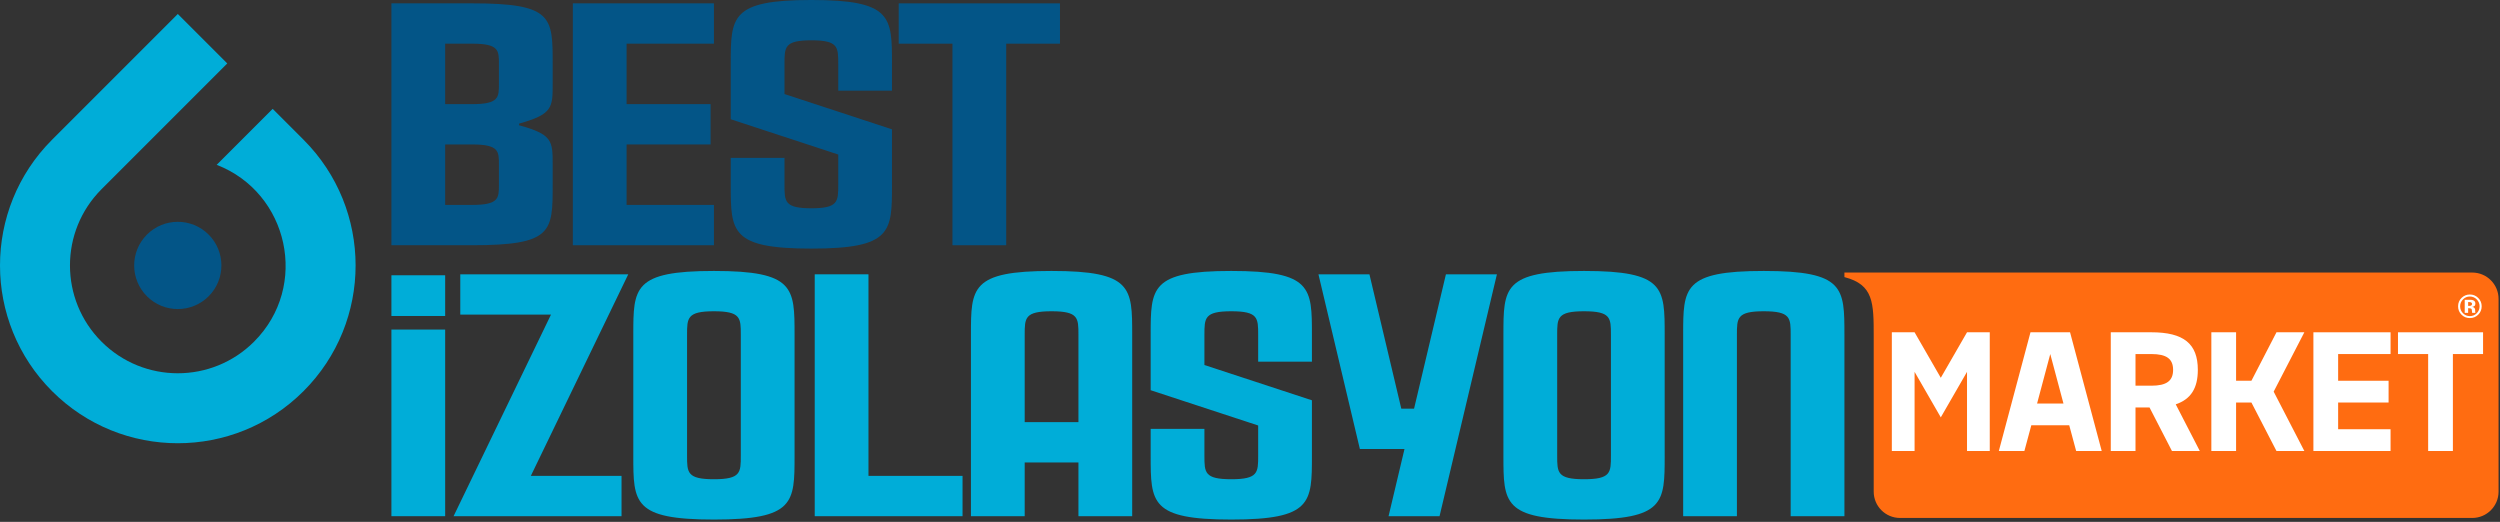
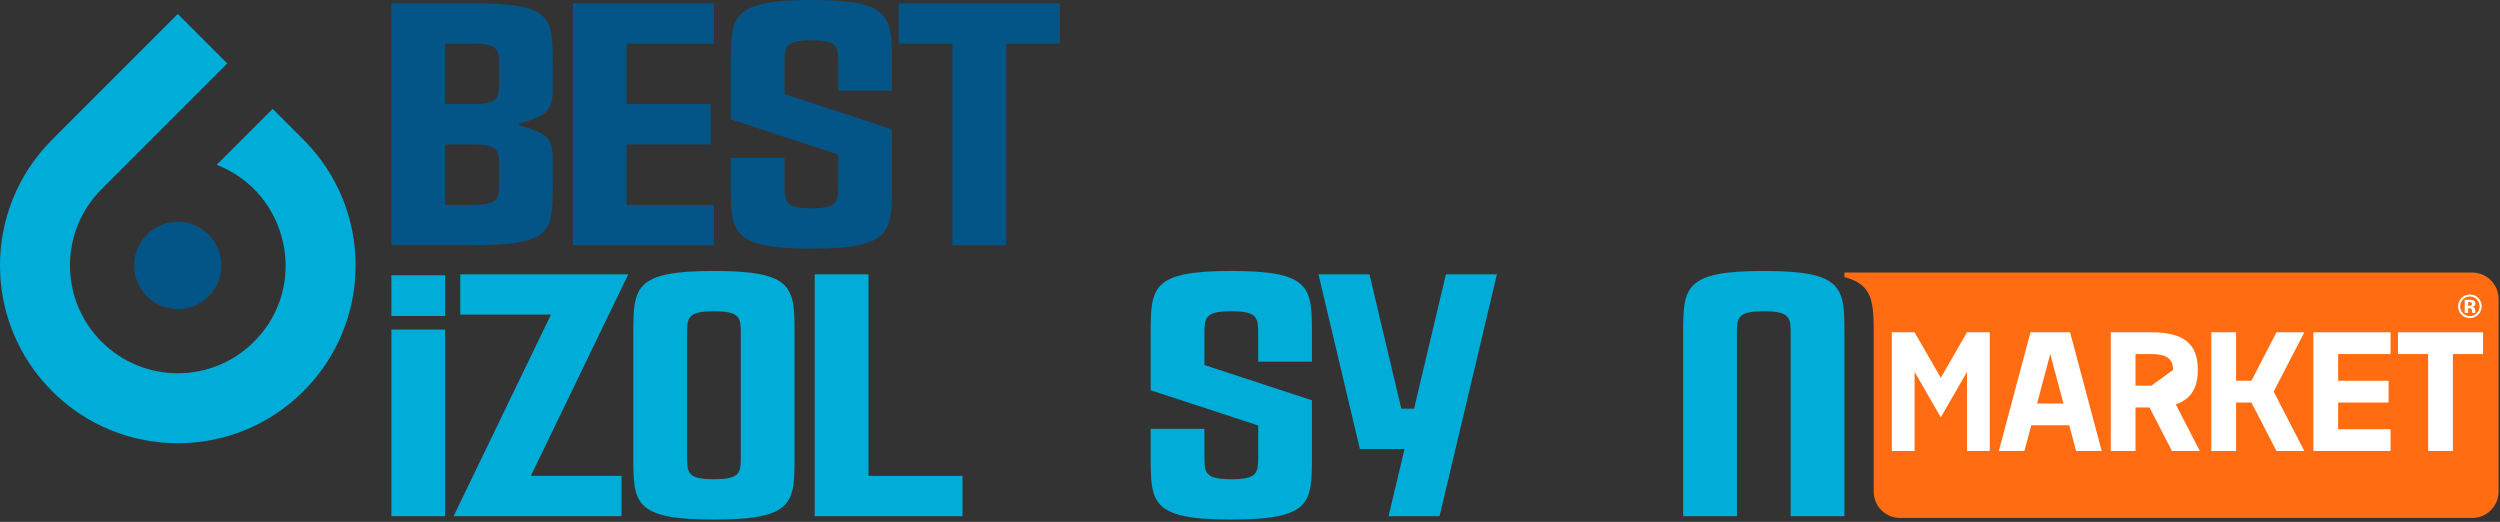
<svg xmlns="http://www.w3.org/2000/svg" width="100%" height="100%" viewBox="0 0 412 86" version="1.1" xml:space="preserve" style="fill-rule:evenodd;clip-rule:evenodd;stroke-linejoin:round;stroke-miterlimit:2;">
  <rect x="0" y="0" width="412" height="86" fill="#333333" stroke="none" />
  <g transform="matrix(1,0,0,1,-362.569,-173.897)">
    <g transform="matrix(1,0,0,1,362.569,173.896)">
      <g transform="matrix(-0.707,-0.707,-0.707,0.707,22.111,43.745)">
        <path d="M-5.084,-12.274C-9.055,-12.274 -12.274,-9.055 -12.274,-5.084C-12.275,-1.114 -9.055,2.106 -5.084,2.106C-1.113,2.106 2.106,-1.113 2.106,-5.084C2.106,-9.055 -1.114,-12.275 -5.084,-12.274" style="fill:rgb(3,85,135);" />
      </g>
      <g transform="matrix(1,0,0,1,29.301,75.907)">
        <path d="M0,-73.6L8.153,-65.447L-12.566,-44.728C-19.506,-37.788 -19.506,-26.536 -12.566,-19.596C-5.626,-12.656 5.626,-12.656 12.566,-19.596C21.724,-28.754 18.252,-44.17 6.41,-48.74L15.635,-57.965L20.719,-52.881C32.162,-41.438 32.162,-22.886 20.719,-11.443C9.276,0 -9.276,0 -20.719,-11.443C-32.162,-22.886 -32.162,-41.438 -20.719,-52.881L0,-73.6Z" style="fill:rgb(0,173,216);" />
      </g>
      <g transform="matrix(1,0,0,1,411.763,81.022)">
        <path d="M0,-31.767L0,-0C0,2.396 -1.942,4.338 -4.338,4.338L-98.638,4.338C-101.034,4.338 -102.976,2.396 -102.976,-0L-102.976,-25.555C-102.976,-31.112 -102.976,-34.109 -107.803,-35.354L-107.803,-36.105L-4.338,-36.105C-1.942,-36.105 0,-34.163 0,-31.767" style="fill:rgb(255,108,17);fill-rule:nonzero;" />
      </g>
      <g transform="matrix(1,0,0,1,406.968,50.546)">
        <path d="M0,-0.137C0.132,-0.137 0.235,-0.163 0.309,-0.216C0.382,-0.269 0.419,-0.354 0.419,-0.472C0.419,-0.59 0.361,-0.672 0.245,-0.717C0.168,-0.747 0.059,-0.762 -0.082,-0.762L-0.219,-0.762L-0.219,-0.137L0,-0.137ZM-0.219,0.251L-0.219,1.013L-0.783,1.013L-0.783,-1.142C-0.65,-1.142 -0.45,-1.141 -0.184,-1.14C0.083,-1.14 0.231,-1.138 0.261,-1.136C0.432,-1.124 0.573,-1.087 0.686,-1.026C0.877,-0.92 0.973,-0.749 0.973,-0.512C0.973,-0.331 0.922,-0.199 0.821,-0.119C0.72,-0.038 0.596,0.011 0.448,0.026C0.584,0.055 0.686,0.096 0.754,0.151C0.881,0.252 0.944,0.414 0.944,0.633L0.944,0.826C0.944,0.847 0.945,0.868 0.948,0.889C0.951,0.91 0.956,0.931 0.963,0.952L0.981,1.013L0.443,1.013C0.426,0.945 0.414,0.845 0.409,0.715C0.404,0.585 0.392,0.497 0.374,0.451C0.346,0.376 0.294,0.323 0.216,0.293C0.174,0.275 0.11,0.264 0.024,0.259L-0.1,0.251L-0.219,0.251ZM0.069,-1.68C-0.378,-1.68 -0.759,-1.518 -1.074,-1.194C-1.383,-0.878 -1.538,-0.503 -1.538,-0.068C-1.538,0.382 -1.38,0.764 -1.066,1.079C-0.753,1.394 -0.375,1.551 0.069,1.551C0.51,1.551 0.887,1.393 1.2,1.076C1.513,0.758 1.669,0.376 1.669,-0.068C1.669,-0.501 1.514,-0.876 1.203,-1.194C0.888,-1.518 0.51,-1.68 0.069,-1.68M1.443,-1.443C1.822,-1.063 2.012,-0.605 2.012,-0.068C2.012,0.484 1.818,0.949 1.429,1.327C1.051,1.693 0.598,1.875 0.069,1.875C-0.478,1.875 -0.939,1.688 -1.314,1.314C-1.688,0.939 -1.875,0.479 -1.875,-0.068C-1.875,-0.636 -1.673,-1.108 -1.269,-1.485C-0.889,-1.836 -0.443,-2.012 0.069,-2.012C0.605,-2.012 1.063,-1.822 1.443,-1.443" style="fill:white;fill-rule:nonzero;" />
      </g>
      <g transform="matrix(1,0,0,1,327.913,74.325)">
        <path d="M0,-19.563L0,0L-3.749,0L-3.749,-13.042L-8.07,-5.543L-12.39,-13.042L-12.39,0L-16.139,0L-16.139,-19.563L-12.39,-19.563L-8.07,-12.064L-3.749,-19.563L0,-19.563Z" style="fill:white;fill-rule:nonzero;" />
      </g>
      <g transform="matrix(1,0,0,1,340.058,62.587)">
        <path d="M0,3.912L-2.174,-4.239L-4.347,3.912L0,3.912ZM0.951,7.499L-5.298,7.499L-6.439,11.737L-10.651,11.737L-5.434,-7.825L1.087,-7.825L6.304,11.737L2.092,11.737L0.951,7.499Z" style="fill:white;fill-rule:nonzero;" />
      </g>
      <g transform="matrix(1,0,0,1,358.127,68.129)">
-         <path d="M0,-7.173C0,-8.994 -1.087,-9.781 -3.587,-9.781L-6.195,-9.781L-6.195,-4.565L-3.587,-4.565C-1.087,-4.565 0,-5.353 0,-7.173M4.401,6.195L-0.19,6.195L-3.886,-0.978L-6.195,-0.978L-6.195,6.195L-10.271,6.195L-10.271,-13.368L-3.587,-13.368C1.739,-13.368 4.076,-11.493 4.076,-7.173C4.076,-4.157 2.934,-2.337 0.435,-1.494L4.401,6.195Z" style="fill:white;fill-rule:nonzero;" />
+         <path d="M0,-7.173C0,-8.994 -1.087,-9.781 -3.587,-9.781L-6.195,-9.781L-6.195,-4.565L-3.587,-4.565M4.401,6.195L-0.19,6.195L-3.886,-0.978L-6.195,-0.978L-6.195,6.195L-10.271,6.195L-10.271,-13.368L-3.587,-13.368C1.739,-13.368 4.076,-11.493 4.076,-7.173C4.076,-4.157 2.934,-2.337 0.435,-1.494L4.401,6.195Z" style="fill:white;fill-rule:nonzero;" />
      </g>
      <g transform="matrix(1,0,0,1,374.701,64.543)">
        <path d="M0,0L5.054,9.781L0.462,9.781L-3.668,1.793L-6.195,1.793L-6.195,9.781L-10.271,9.781L-10.271,-9.781L-6.195,-9.781L-6.195,-1.793L-3.668,-1.793L0.462,-9.781L5.054,-9.781L0,0Z" style="fill:white;fill-rule:nonzero;" />
      </g>
      <g transform="matrix(1,0,0,1,385.325,70.738)">
        <path d="M0,-12.39L0,-7.988L8.314,-7.988L8.314,-4.402L0,-4.402L0,0L8.64,0L8.64,3.586L-4.076,3.586L-4.076,-15.976L8.64,-15.976L8.64,-12.39L0,-12.39Z" style="fill:white;fill-rule:nonzero;" />
      </g>
      <g transform="matrix(1,0,0,1,409.208,74.325)">
        <path d="M0,-19.563L0,-15.977L-4.972,-15.977L-4.972,0L-9.048,0L-9.048,-15.977L-14.02,-15.977L-14.02,-19.563L0,-19.563Z" style="fill:white;fill-rule:nonzero;" />
      </g>
      <g transform="matrix(1,0,0,1,82.222,13.84)">
        <path d="M0,13.288C0,11.073 0,9.966 -4.429,9.966L-8.858,9.966L-8.858,19.932L-4.429,19.932C0,19.932 0,18.824 0,16.61L0,13.288ZM0,-3.321C0,-5.536 0,-6.643 -4.429,-6.643L-8.858,-6.643L-8.858,3.323L-4.429,3.323C0,3.323 0,2.215 0,0.001L0,-3.321ZM3.322,6.534L3.322,6.81C8.858,8.305 8.858,9.413 8.858,13.288L8.858,16.61C8.858,24.361 8.858,26.575 -4.429,26.575L-17.717,26.575L-17.717,-13.287L-4.429,-13.287C8.858,-13.287 8.858,-11.072 8.858,-3.321L8.858,0.001C8.858,3.876 8.858,4.984 3.322,6.534" style="fill:rgb(3,85,135);fill-rule:nonzero;" />
      </g>
      <g transform="matrix(1,0,0,1,103.261,33.771)">
        <path d="M0,-26.574L0,-16.608L13.841,-16.608L13.841,-9.965L0,-9.965L0,0.001L14.395,0.001L14.395,6.644L-8.858,6.644L-8.858,-33.218L14.395,-33.218L14.395,-26.574L0,-26.574Z" style="fill:rgb(3,85,135);fill-rule:nonzero;" />
      </g>
      <g transform="matrix(1,0,0,1,138.142,26.021)">
        <path d="M0,-11.073L0,-15.502C0,-18.27 0,-19.378 -4.429,-19.378C-8.858,-19.378 -8.858,-18.27 -8.858,-15.502L-8.858,-10.519L8.858,-4.706L8.858,4.429C8.858,12.18 8.858,14.948 -4.429,14.948C-17.716,14.948 -17.716,12.18 -17.716,4.429L-17.716,0L-8.858,0L-8.858,4.429C-8.858,7.197 -8.858,8.304 -4.429,8.304C0,8.304 0,7.197 0,4.429L0,-0.554L-17.716,-6.367L-17.716,-15.502C-17.716,-23.253 -17.716,-26.021 -4.429,-26.021C8.858,-26.021 8.858,-23.253 8.858,-15.502L8.858,-11.073L0,-11.073Z" style="fill:rgb(3,85,135);fill-rule:nonzero;" />
      </g>
      <g transform="matrix(1,0,0,1,174.682,40.416)">
        <path d="M0,-39.862L0,-33.218L-8.858,-33.218L-8.858,0L-17.717,0L-17.717,-33.218L-26.575,-33.218L-26.575,-39.862L0,-39.862Z" style="fill:rgb(3,85,135);fill-rule:nonzero;" />
      </g>
      <g transform="matrix(-1,0,0,1,137.868,53.758)">
        <rect x="64.505" y="0.554" width="8.858" height="30.757" style="fill:rgb(0,173,216);" />
      </g>
      <g transform="matrix(-1,0,0,1,137.868,11.819)">
        <rect x="64.505" y="33.547" width="8.858" height="6.71" style="fill:rgb(0,173,216);" />
      </g>
      <g transform="matrix(1,0,0,1,87.481,51.852)">
        <path d="M0,26.574L14.948,26.574L14.948,33.218L-12.734,33.218L3.322,-0.001L-11.626,-0.001L-11.626,-6.644L16.056,-6.644L0,26.574Z" style="fill:rgb(0,173,216);fill-rule:nonzero;" />
      </g>
      <g transform="matrix(1,0,0,1,122.085,75.104)">
        <path d="M0,-19.931C0,-22.699 0,-23.807 -4.429,-23.807C-8.858,-23.807 -8.858,-22.699 -8.858,-19.931L-8.858,0C-8.858,2.768 -8.858,3.875 -4.429,3.875C0,3.875 0,2.768 0,0L0,-19.931ZM8.858,-19.931L8.858,0C8.858,7.751 8.858,10.519 -4.429,10.519C-17.717,10.519 -17.717,7.751 -17.717,0L-17.717,-19.931C-17.717,-27.682 -17.717,-30.45 -4.429,-30.45C8.858,-30.45 8.858,-27.682 8.858,-19.931" style="fill:rgb(0,173,216);fill-rule:nonzero;" />
      </g>
      <g transform="matrix(1,0,0,1,158.626,51.852)">
        <path d="M0,26.574L0,33.218L-24.36,33.218L-24.36,-6.644L-15.502,-6.644L-15.502,26.574L0,26.574Z" style="fill:rgb(0,173,216);fill-rule:nonzero;" />
      </g>
      <g transform="matrix(1,0,0,1,177.727,74.551)">
-         <path d="M0,-19.378C0,-22.146 0,-23.254 -4.429,-23.254C-8.858,-23.254 -8.858,-22.146 -8.858,-19.378L-8.858,-4.983L0,-4.983L0,-19.378ZM8.858,-19.378L8.858,10.519L0,10.519L0,1.66L-8.858,1.66L-8.858,10.519L-17.716,10.519L-17.716,-19.378C-17.716,-27.129 -17.716,-29.897 -4.429,-29.897C8.858,-29.897 8.858,-27.129 8.858,-19.378" style="fill:rgb(0,173,216);fill-rule:nonzero;" />
-       </g>
+         </g>
      <g transform="matrix(1,0,0,1,207.347,70.675)">
        <path d="M0,-11.073L0,-15.502C0,-18.27 0,-19.378 -4.429,-19.378C-8.858,-19.378 -8.858,-18.27 -8.858,-15.502L-8.858,-10.519L8.858,-4.706L8.858,4.429C8.858,12.18 8.858,14.948 -4.429,14.948C-17.716,14.948 -17.716,12.18 -17.716,4.429L-17.716,0L-8.858,0L-8.858,4.429C-8.858,7.197 -8.858,8.304 -4.429,8.304C0,8.304 0,7.197 0,4.429L0,-0.554L-17.716,-6.367L-17.716,-15.502C-17.716,-23.253 -17.716,-26.021 -4.429,-26.021C8.858,-26.021 8.858,-23.253 8.858,-15.502L8.858,-11.073L0,-11.073Z" style="fill:rgb(0,173,216);fill-rule:nonzero;" />
      </g>
      <g transform="matrix(1,0,0,1,265.481,75.104)">
-         <path d="M0,-19.931C0,-22.699 0,-23.807 -4.429,-23.807C-8.858,-23.807 -8.858,-22.699 -8.858,-19.931L-8.858,0C-8.858,2.768 -8.858,3.875 -4.429,3.875C0,3.875 0,2.768 0,0L0,-19.931ZM8.858,-19.931L8.858,0C8.858,7.751 8.858,10.519 -4.429,10.519C-17.717,10.519 -17.717,7.751 -17.717,0L-17.717,-19.931C-17.717,-27.682 -17.717,-30.45 -4.429,-30.45C8.858,-30.45 8.858,-27.682 8.858,-19.931" style="fill:rgb(0,173,216);fill-rule:nonzero;" />
-       </g>
+         </g>
      <g transform="matrix(1,0,0,1,303.96,74.551)">
        <path d="M0,-19.378L0,10.519L-8.858,10.519L-8.858,-19.378C-8.858,-22.146 -8.858,-23.254 -13.287,-23.254C-17.717,-23.254 -17.717,-22.146 -17.717,-19.378L-17.717,10.519L-26.575,10.519L-26.575,-19.378C-26.575,-27.129 -26.575,-29.897 -13.287,-29.897C0,-29.897 0,-27.129 0,-19.378" style="fill:rgb(0,173,216);fill-rule:nonzero;" />
      </g>
      <g transform="matrix(1,0,0,1,246.691,85.07)">
        <path d="M0,-39.862L-9.454,0L-17.857,0L-15.231,-11.073L-22.584,-11.073L-29.411,-39.862L-21.008,-39.862L-15.756,-17.716L-13.655,-17.716L-8.404,-39.862L0,-39.862Z" style="fill:rgb(0,173,216);fill-rule:nonzero;" />
      </g>
    </g>
  </g>
</svg>